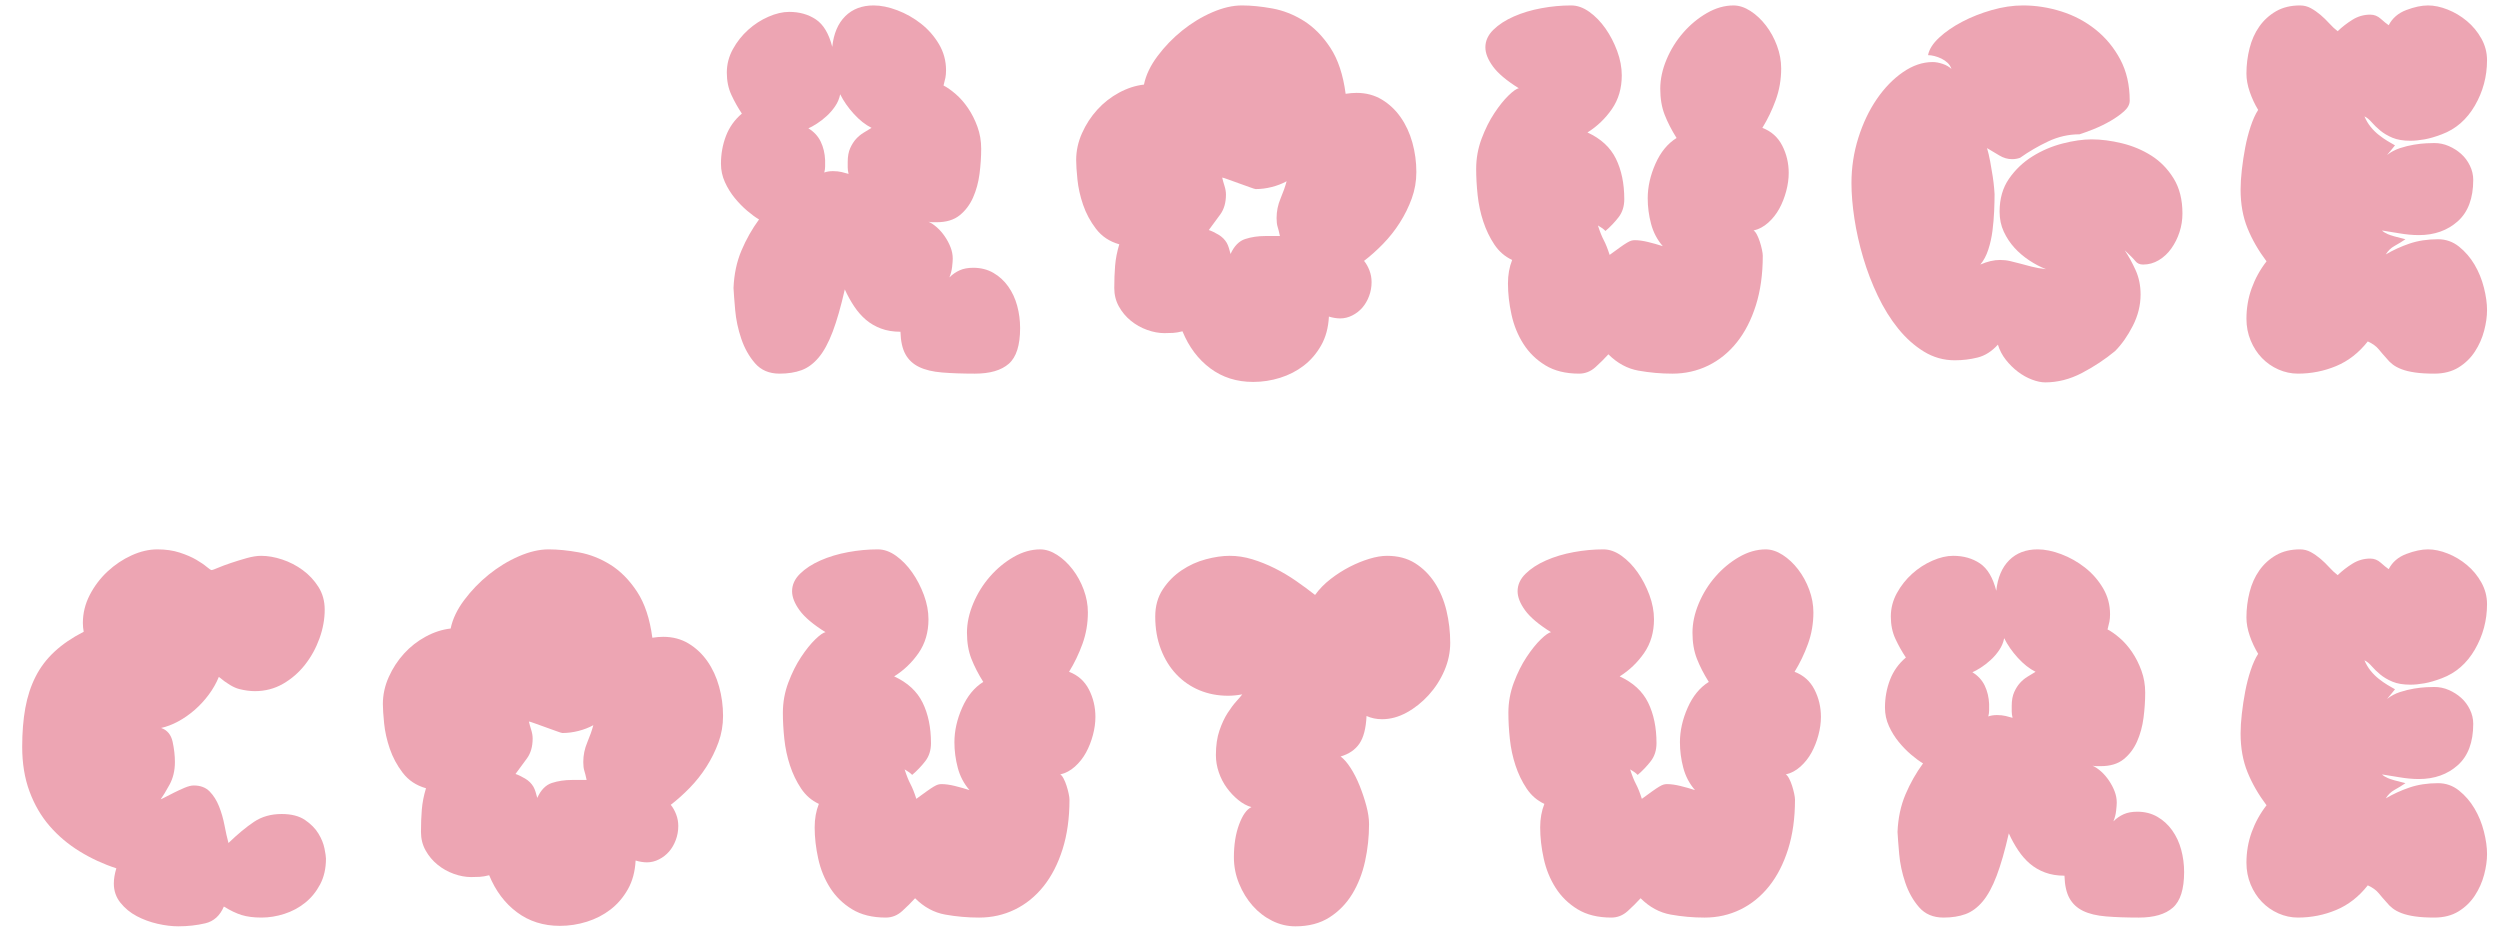
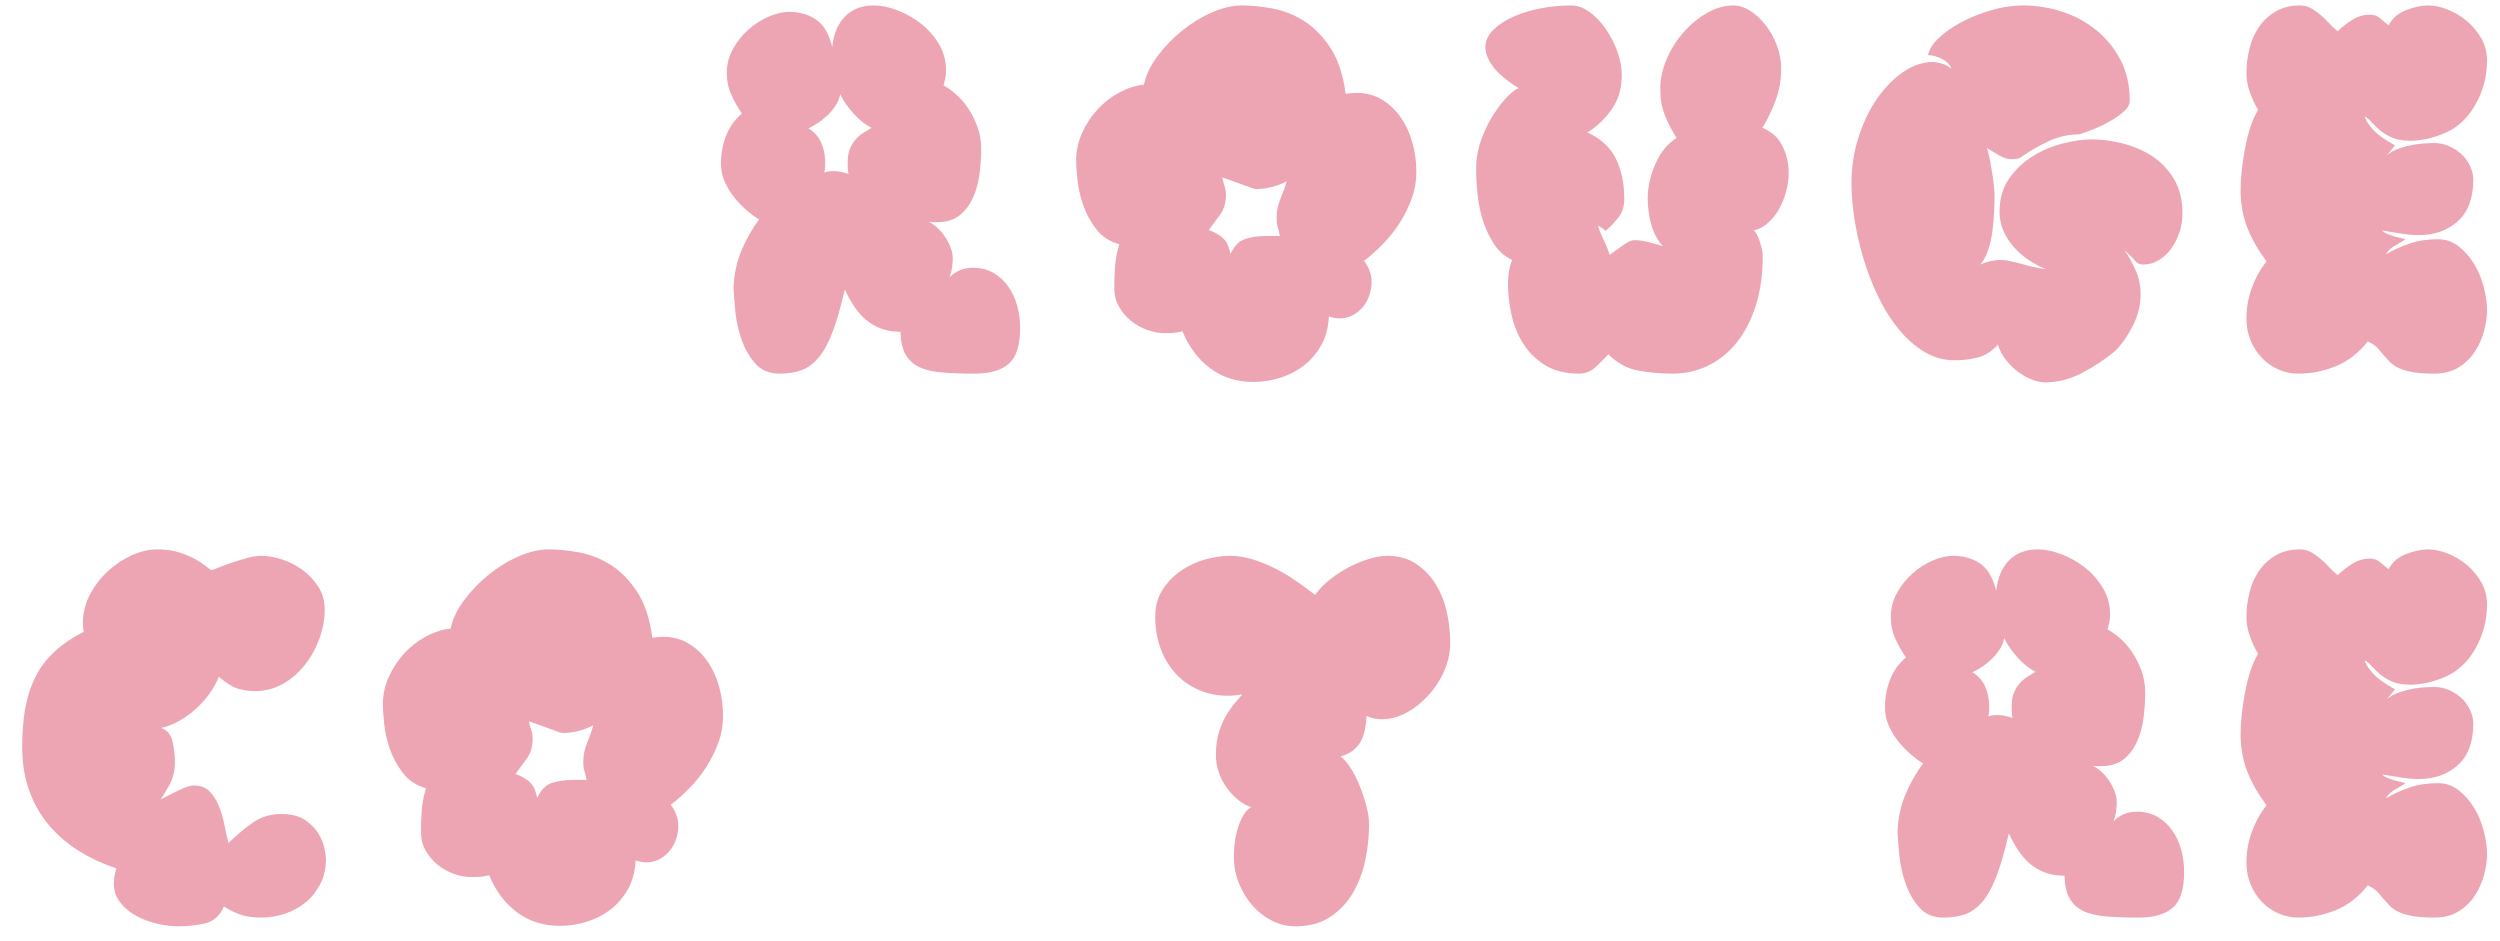
<svg xmlns="http://www.w3.org/2000/svg" id="_レイヤー_2" data-name="レイヤー 2" viewBox="0 0 478 180">
  <defs>
    <style>
      .cls-1 {
        fill: #eda5b3;
      }

      .cls-2 {
        fill: none;
      }

      .cls-3 {
        clip-path: url(#clippath);
      }
    </style>
    <clipPath id="clippath">
      <rect class="cls-2" width="478" height="180" />
    </clipPath>
  </defs>
  <g id="txt">
    <g class="cls-3">
      <g>
        <path class="cls-1" d="M161.603,3.107c1.387-1.378,3.2-2.068,5.44-2.068,1.386,0,2.893.308,4.52.924,1.626.616,3.133,1.468,4.521,2.552,1.386,1.086,2.532,2.391,3.439,3.916.906,1.526,1.36,3.198,1.36,5.016,0,.528-.04.998-.12,1.408-.08.411-.2.91-.36,1.496.692.352,1.467.895,2.32,1.628.853.734,1.64,1.628,2.36,2.684.72,1.056,1.319,2.244,1.8,3.564.479,1.319.72,2.714.72,4.18,0,1.584-.107,3.198-.32,4.84-.213,1.644-.627,3.154-1.239,4.532-.614,1.379-1.468,2.508-2.561,3.388-1.094.88-2.547,1.32-4.359,1.32h-.801c-.268,0-.533-.029-.8-.088.532.235,1.08.602,1.641,1.1.56.499,1.065,1.086,1.52,1.76.452.675.812,1.364,1.08,2.068.267.704.4,1.408.4,2.112,0,.352-.04.88-.12,1.584s-.254,1.379-.521,2.023c.586-.585,1.24-1.041,1.96-1.364.72-.322,1.587-.484,2.601-.484,1.439,0,2.72.323,3.84.968,1.12.646,2.066,1.511,2.84,2.596.772,1.086,1.346,2.318,1.72,3.696.373,1.379.561,2.803.561,4.269,0,3.286-.721,5.559-2.16,6.819-1.44,1.263-3.601,1.893-6.48,1.893-2.399,0-4.493-.073-6.279-.22-1.788-.146-3.254-.498-4.4-1.056-1.147-.557-2.014-1.364-2.6-2.42-.588-1.056-.908-2.493-.96-4.312-1.388,0-2.628-.205-3.721-.616-1.094-.41-2.054-.968-2.88-1.672-.827-.704-1.573-1.554-2.24-2.552-.667-.997-1.268-2.082-1.8-3.256-.747,3.286-1.52,5.984-2.32,8.096-.8,2.112-1.693,3.755-2.68,4.928-.987,1.174-2.08,1.979-3.28,2.42-1.199.44-2.6.66-4.199.66-1.974,0-3.534-.66-4.681-1.98-1.147-1.32-2.027-2.889-2.64-4.708-.614-1.817-1-3.637-1.16-5.456-.16-1.817-.268-3.226-.32-4.224.106-2.64.613-5.03,1.521-7.172.906-2.141,2.026-4.121,3.36-5.94-.694-.409-1.454-.968-2.28-1.672-.828-.704-1.614-1.51-2.36-2.42-.747-.909-1.374-1.921-1.88-3.036-.508-1.113-.76-2.288-.76-3.52,0-1.877.32-3.652.96-5.324s1.652-3.094,3.04-4.268c-.748-1.114-1.414-2.302-2-3.564-.588-1.261-.88-2.684-.88-4.268s.386-3.08,1.16-4.488c.772-1.408,1.746-2.64,2.92-3.696,1.172-1.056,2.466-1.892,3.88-2.508,1.412-.616,2.732-.924,3.96-.924,1.973,0,3.68.483,5.12,1.452,1.439.968,2.479,2.714,3.12,5.236.266-2.521,1.092-4.473,2.479-5.852ZM159.683,20.312c-.48.704-1.027,1.335-1.64,1.892-.614.559-1.24,1.042-1.88,1.452-.641.411-1.174.704-1.601.88,1.066.646,1.853,1.496,2.36,2.552.506,1.057.786,2.23.84,3.521v1.231c0,.353-.054.734-.16,1.145.48-.176,1.04-.264,1.68-.264.587,0,1.133.059,1.641.176.506.118.946.235,1.319.352-.107-.469-.159-.88-.159-1.232v-1.056c0-1.056.159-1.936.479-2.64s.692-1.29,1.12-1.76c.426-.469.906-.865,1.44-1.188.532-.321,1.04-.63,1.52-.924-1.174-.586-2.308-1.481-3.4-2.684-1.094-1.202-1.96-2.449-2.6-3.74-.16.822-.479,1.584-.96,2.288Z" />
        <path class="cls-1" d="M209.562,43.763c-1.094-1.437-1.92-2.977-2.479-4.62-.561-1.642-.92-3.256-1.08-4.84s-.24-2.816-.24-3.696c0-1.76.373-3.477,1.12-5.148.746-1.672,1.72-3.168,2.92-4.488s2.587-2.405,4.16-3.256c1.572-.85,3.16-1.363,4.76-1.54.373-1.818,1.24-3.637,2.601-5.456,1.359-1.818,2.933-3.446,4.72-4.884,1.786-1.437,3.692-2.596,5.72-3.476,2.026-.88,3.92-1.32,5.681-1.32s3.692.191,5.8.572c2.106.382,4.12,1.174,6.04,2.376,1.92,1.203,3.612,2.919,5.08,5.148,1.466,2.23,2.439,5.163,2.92,8.8.372-.058.732-.102,1.08-.132.346-.029.68-.044,1-.044,1.812,0,3.426.426,4.84,1.276,1.412.851,2.612,1.98,3.6,3.388.986,1.408,1.732,3.022,2.24,4.84.506,1.819.76,3.696.76,5.632,0,1.76-.294,3.447-.88,5.06-.588,1.614-1.348,3.154-2.28,4.62-.934,1.467-2,2.816-3.199,4.048-1.2,1.232-2.414,2.318-3.641,3.256.427.528.772,1.145,1.04,1.849.267.704.4,1.438.4,2.2,0,.939-.16,1.834-.48,2.684-.319.851-.747,1.584-1.279,2.2-.534.616-1.174,1.115-1.921,1.496-.747.382-1.52.572-2.319.572-.32,0-.668-.028-1.04-.088-.374-.058-.748-.146-1.12-.264-.107,2.112-.6,3.946-1.48,5.5-.88,1.555-1.987,2.846-3.319,3.872-1.334,1.027-2.84,1.804-4.521,2.332-1.68.528-3.399.792-5.16.792-3.147,0-5.88-.866-8.199-2.596-2.32-1.73-4.094-4.092-5.32-7.084-.693.176-1.294.279-1.8.308-.508.03-1.054.044-1.641.044-1.067,0-2.174-.205-3.319-.616-1.147-.41-2.188-.997-3.12-1.76-.934-.762-1.694-1.672-2.28-2.728-.588-1.056-.88-2.229-.88-3.52,0-1.525.053-2.948.16-4.268.106-1.32.372-2.684.8-4.092-1.867-.528-3.348-1.51-4.44-2.948ZM234.122,35.535c.187.587.28,1.144.28,1.672,0,1.526-.36,2.787-1.08,3.784-.721.998-1.454,1.995-2.2,2.992.532.176,1.146.47,1.84.88.692.411,1.227.939,1.6,1.584.16.294.293.616.4.968.106.352.213.734.32,1.145.692-1.525,1.626-2.478,2.8-2.86,1.173-.381,2.452-.572,3.84-.572h2.8c-.16-.762-.308-1.349-.439-1.76-.134-.41-.2-.968-.2-1.672,0-1.29.252-2.537.76-3.74.507-1.202.893-2.302,1.16-3.3-.854.47-1.8.836-2.84,1.1-1.04.265-2.067.396-3.08.396-.107,0-.48-.117-1.12-.352-.64-.234-1.334-.484-2.08-.748-.747-.264-1.439-.513-2.08-.748-.64-.234-1.014-.352-1.12-.352.106.47.253.998.44,1.584Z" />
        <path class="cls-1" d="M305.042,70.207c-.908.822-1.948,1.232-3.12,1.232-2.561,0-4.708-.528-6.44-1.584-1.733-1.056-3.134-2.42-4.2-4.092-1.067-1.672-1.827-3.534-2.279-5.588-.454-2.053-.681-4.048-.681-5.984,0-1.642.267-3.138.801-4.488-1.388-.645-2.521-1.628-3.4-2.948-.88-1.319-1.588-2.785-2.12-4.399-.533-1.613-.894-3.3-1.08-5.061-.188-1.76-.28-3.432-.28-5.016,0-1.994.347-3.916,1.04-5.764s1.507-3.476,2.44-4.884c.933-1.408,1.84-2.537,2.72-3.388.88-.85,1.533-1.305,1.96-1.364-2.348-1.465-4-2.859-4.96-4.18s-1.439-2.537-1.439-3.652c0-1.231.506-2.346,1.52-3.344,1.013-.997,2.32-1.848,3.92-2.552,1.601-.704,3.36-1.232,5.28-1.584,1.92-.353,3.812-.528,5.68-.528,1.173,0,2.333.411,3.48,1.232,1.146.822,2.172,1.878,3.08,3.168.906,1.291,1.652,2.728,2.24,4.312.586,1.584.88,3.14.88,4.664,0,2.464-.628,4.606-1.88,6.424-1.254,1.819-2.814,3.315-4.681,4.488,2.561,1.174,4.373,2.846,5.44,5.016,1.066,2.171,1.6,4.752,1.6,7.744,0,1.351-.359,2.495-1.08,3.433-.72.938-1.56,1.819-2.52,2.64-.16-.176-.388-.366-.681-.572-.293-.205-.547-.365-.76-.483.373,1.174.746,2.111,1.12,2.815.373.704.746,1.644,1.12,2.816.8-.586,1.466-1.07,2-1.452.532-.381.973-.674,1.32-.88.346-.205.626-.337.84-.396.212-.058.426-.088.64-.088.746,0,1.601.118,2.561.353.96.235,1.893.499,2.8.792-1.067-1.232-1.813-2.654-2.24-4.269-.428-1.612-.64-3.24-.64-4.884,0-2.17.492-4.37,1.479-6.6.986-2.229,2.333-3.872,4.04-4.928-.96-1.525-1.72-3.006-2.28-4.444-.56-1.437-.84-3.094-.84-4.972,0-1.818.4-3.681,1.2-5.588.8-1.905,1.866-3.621,3.2-5.147,1.332-1.525,2.84-2.772,4.52-3.74,1.681-.968,3.373-1.452,5.08-1.452,1.066,0,2.146.352,3.24,1.056,1.093.704,2.08,1.628,2.96,2.772s1.586,2.435,2.12,3.872c.532,1.438.8,2.89.8,4.356,0,2.112-.348,4.123-1.04,6.028-.693,1.907-1.547,3.683-2.56,5.324,1.706.646,2.973,1.775,3.8,3.388.826,1.614,1.24,3.359,1.24,5.236,0,1.115-.16,2.274-.48,3.476-.319,1.203-.76,2.318-1.319,3.344-.561,1.027-1.268,1.922-2.12,2.684-.854.763-1.788,1.262-2.801,1.496.213.118.427.382.641.792.212.411.399.866.56,1.364.16.499.293.998.4,1.496.106.5.16.895.16,1.188,0,3.52-.44,6.674-1.32,9.46-.88,2.787-2.094,5.148-3.64,7.084-1.548,1.936-3.374,3.418-5.48,4.444-2.107,1.027-4.388,1.54-6.84,1.54-2.188,0-4.348-.19-6.48-.572-2.134-.381-4.054-1.422-5.76-3.124-.747.822-1.573,1.643-2.479,2.464Z" />
        <path class="cls-1" d="M408.321,51.639c.64,1.408.96,2.963.96,4.664,0,2.054-.494,4.048-1.48,5.984-.987,1.936-2.12,3.55-3.399,4.84-1.92,1.584-4.027,2.979-6.32,4.18-2.294,1.202-4.64,1.804-7.04,1.804-.747,0-1.588-.176-2.52-.528-.935-.352-1.828-.851-2.681-1.496-.854-.645-1.627-1.408-2.319-2.288-.694-.88-1.2-1.848-1.521-2.904-1.174,1.291-2.468,2.112-3.88,2.464-1.414.352-2.867.528-4.36.528-2.134,0-4.107-.557-5.92-1.672-1.813-1.113-3.453-2.581-4.92-4.399-1.468-1.818-2.76-3.901-3.88-6.248-1.12-2.346-2.054-4.781-2.8-7.304-.748-2.522-1.308-5.016-1.68-7.48-.374-2.464-.561-4.722-.561-6.776,0-2.992.44-5.881,1.32-8.668.88-2.785,2.053-5.25,3.52-7.392,1.467-2.141,3.133-3.857,5-5.148,1.866-1.29,3.76-1.936,5.681-1.936.586,0,1.226.118,1.92.352.692.235,1.252.559,1.68.968-.16-.469-.414-.865-.76-1.188-.348-.322-.734-.586-1.16-.792-.428-.205-.867-.366-1.32-.484-.453-.117-.867-.176-1.24-.176.213-1.113.921-2.229,2.12-3.344,1.2-1.114,2.667-2.126,4.4-3.036,1.732-.909,3.626-1.657,5.68-2.244,2.053-.585,4.04-.88,5.96-.88,2.453,0,4.893.382,7.32,1.144,2.426.763,4.612,1.922,6.56,3.476,1.946,1.555,3.521,3.462,4.721,5.72,1.199,2.26,1.8,4.884,1.8,7.876,0,.704-.36,1.379-1.08,2.024-.72.646-1.588,1.262-2.6,1.848-1.015.587-2.068,1.101-3.16,1.54-1.094.44-2.014.778-2.761,1.012-2.079,0-4.079.455-6,1.364-1.92.91-3.707,1.951-5.359,3.124-.48.176-.987.264-1.521.264-.854,0-1.667-.234-2.439-.704-.774-.469-1.561-.938-2.36-1.408.213.704.413,1.555.601,2.552.186.998.346,1.936.479,2.816.133.88.227,1.658.28,2.332.053.675.08,1.042.08,1.1,0,.939-.027,2.024-.08,3.256-.054,1.232-.16,2.479-.32,3.74-.16,1.262-.428,2.464-.8,3.608-.374,1.144-.88,2.098-1.521,2.86,1.333-.585,2.587-.88,3.761-.88.692,0,1.346.074,1.96.22.612.147,1.252.309,1.92.484.666.176,1.386.367,2.16.572.772.206,1.692.367,2.76.483-1.067-.409-2.134-.968-3.2-1.672-1.067-.704-2.014-1.51-2.84-2.42-.827-.909-1.508-1.936-2.04-3.08-.534-1.144-.8-2.42-.8-3.828,0-2.464.6-4.561,1.8-6.292,1.2-1.729,2.692-3.152,4.479-4.268,1.787-1.114,3.707-1.936,5.761-2.464,2.052-.528,3.906-.792,5.56-.792,1.812,0,3.746.25,5.8.748,2.053.499,3.933,1.291,5.641,2.376,1.706,1.086,3.12,2.538,4.239,4.355,1.12,1.819,1.681,4.048,1.681,6.688,0,1.231-.188,2.42-.561,3.563-.373,1.145-.894,2.187-1.56,3.124-.668.939-1.468,1.688-2.4,2.244-.934.559-1.934.836-3,.836-.64,0-1.134-.22-1.479-.66-.348-.439-1.027-1.128-2.04-2.067.746,1.115,1.439,2.376,2.08,3.784Z" />
        <path class="cls-1" d="M468.001,1.831c1.332.528,2.56,1.263,3.68,2.2,1.12.939,2.04,2.054,2.76,3.344.72,1.291,1.08,2.67,1.08,4.136,0,3.11-.773,5.999-2.32,8.668-1.547,2.67-3.653,4.503-6.319,5.5-1.228.47-2.334.792-3.32.968-.987.176-1.88.264-2.68.264-1.388,0-2.534-.189-3.44-.572-.907-.381-1.68-.836-2.32-1.364-.64-.528-1.188-1.056-1.64-1.584-.454-.528-.92-.909-1.4-1.144.32.763.721,1.438,1.2,2.024.48.587,1,1.1,1.561,1.54.56.439,1.106.822,1.64,1.144.532.323,1.013.603,1.44.836-.268.353-.48.616-.641.792-.16.176-.453.528-.88,1.056.746-.585,1.572-1.026,2.48-1.32.906-.293,1.8-.513,2.68-.66.88-.146,1.666-.233,2.36-.264.692-.029,1.199-.044,1.52-.044.96,0,1.88.19,2.76.571.88.383,1.667.88,2.36,1.496.692.616,1.253,1.364,1.68,2.244s.641,1.79.641,2.728c0,3.52-.988,6.16-2.96,7.92-1.974,1.76-4.454,2.64-7.44,2.64-1.174,0-2.439-.117-3.8-.352-1.36-.234-2.44-.41-3.24-.528.213.235.586.47,1.12.704.532.235,1.652.558,3.36.968-.694.47-1.388.896-2.08,1.276-.694.382-1.254.924-1.681,1.628,1.387-.821,2.893-1.51,4.521-2.068,1.626-.557,3.452-.836,5.479-.836,1.493,0,2.826.47,4,1.408,1.173.939,2.16,2.083,2.96,3.432.801,1.351,1.4,2.816,1.801,4.4.399,1.584.6,3.022.6,4.312,0,1.232-.188,2.552-.56,3.96-.374,1.408-.96,2.729-1.761,3.96-.8,1.232-1.84,2.244-3.12,3.036-1.279.792-2.827,1.188-4.64,1.188-1.439,0-2.667-.073-3.68-.22-1.014-.146-1.868-.352-2.561-.616-.693-.265-1.268-.572-1.72-.924-.454-.352-.84-.733-1.16-1.144-.533-.586-1.04-1.173-1.52-1.76-.48-.586-1.174-1.085-2.08-1.496-1.708,2.171-3.72,3.74-6.04,4.708s-4.76,1.452-7.32,1.452c-1.28,0-2.52-.264-3.72-.792-1.2-.528-2.254-1.261-3.16-2.2-.907-.938-1.627-2.053-2.16-3.344-.533-1.29-.8-2.669-.8-4.136,0-2.053.333-4.004,1-5.852.666-1.848,1.612-3.564,2.84-5.148-1.547-2.053-2.76-4.165-3.64-6.336-.88-2.169-1.32-4.633-1.32-7.392,0-1.114.08-2.376.24-3.784s.372-2.816.64-4.224c.267-1.408.612-2.757,1.04-4.048.427-1.29.906-2.346,1.44-3.168-.641-1.056-1.174-2.2-1.601-3.432-.427-1.231-.64-2.405-.64-3.52,0-1.642.2-3.256.6-4.84.4-1.584,1.026-2.977,1.881-4.18.853-1.201,1.92-2.169,3.199-2.904,1.28-.733,2.801-1.1,4.561-1.1.746,0,1.439.176,2.08.528.64.352,1.252.778,1.84,1.276.586.499,1.146,1.042,1.68,1.628.532.587,1.066,1.086,1.601,1.496.853-.821,1.8-1.554,2.84-2.2,1.04-.646,2.172-.968,3.399-.968.747,0,1.413.264,2,.792s1.093.939,1.521,1.232c.692-1.349,1.812-2.317,3.359-2.904,1.547-.585,2.933-.88,4.16-.88,1.173,0,2.427.264,3.761.792Z" />
        <path class="cls-1" d="M39.924,132.803c-.8,1.086-1.707,2.068-2.72,2.948-1.014.88-2.067,1.614-3.16,2.2-1.094.587-2.174.998-3.239,1.232,1.172.411,1.906,1.292,2.199,2.64.293,1.35.44,2.64.44,3.872,0,1.643-.348,3.095-1.04,4.356-.693,1.262-1.254,2.186-1.68,2.772.052,0,.332-.132.84-.396.506-.264,1.08-.557,1.72-.88.64-.321,1.307-.629,2-.924.692-.293,1.28-.44,1.76-.44,1.28,0,2.293.382,3.04,1.144.746.763,1.347,1.716,1.8,2.86.453,1.144.801,2.347,1.04,3.607.24,1.263.493,2.392.761,3.388,1.76-1.701,3.386-3.049,4.88-4.048,1.492-.997,3.252-1.496,5.279-1.496,1.867,0,3.36.382,4.48,1.144,1.12.763,1.973,1.628,2.56,2.596.587.968.973,1.923,1.16,2.86.187.939.28,1.584.28,1.936,0,1.878-.374,3.52-1.12,4.928-.747,1.408-1.707,2.582-2.88,3.52-1.174.939-2.494,1.644-3.96,2.112-1.468.47-2.92.704-4.36.704-1.493,0-2.76-.161-3.8-.484-1.04-.321-2.174-.865-3.399-1.628-.748,1.76-1.935,2.83-3.561,3.212-1.627.381-3.348.572-5.16.572-1.228,0-2.547-.162-3.96-.484-1.413-.323-2.733-.807-3.96-1.452-1.228-.645-2.268-1.496-3.12-2.552-.854-1.056-1.279-2.288-1.279-3.696,0-.88.159-1.848.479-2.904-2.508-.821-4.854-1.906-7.04-3.256-2.188-1.349-4.094-2.961-5.72-4.84-1.628-1.877-2.907-4.077-3.84-6.6-.934-2.521-1.4-5.368-1.4-8.536,0-2.757.2-5.236.6-7.436.4-2.2,1.053-4.194,1.961-5.984.906-1.789,2.119-3.388,3.64-4.796,1.52-1.408,3.372-2.669,5.56-3.784-.054-.293-.094-.572-.12-.836-.027-.264-.04-.542-.04-.836,0-1.877.44-3.666,1.32-5.368.88-1.701,2.013-3.196,3.4-4.488,1.386-1.29,2.92-2.317,4.6-3.08,1.68-.762,3.32-1.144,4.92-1.144s3.026.206,4.28.616c1.253.411,2.307.866,3.16,1.364.853.499,1.52.954,2,1.364.479.411.8.616.96.616.106,0,.506-.146,1.2-.439.692-.293,1.52-.602,2.479-.924.96-.322,1.96-.63,3-.924,1.04-.293,1.96-.439,2.76-.439,1.28,0,2.627.235,4.04.704,1.413.47,2.721,1.144,3.92,2.024,1.2.88,2.2,1.951,3,3.212.801,1.263,1.2,2.715,1.2,4.356,0,1.819-.334,3.652-1,5.5-.667,1.848-1.587,3.52-2.76,5.016-1.174,1.496-2.574,2.714-4.2,3.652-1.627.939-3.428,1.408-5.399,1.408-.908,0-1.895-.132-2.96-.396-1.068-.264-2.374-1.041-3.921-2.332-.479,1.174-1.119,2.303-1.92,3.388Z" />
        <path class="cls-1" d="M77.003,147.763c-1.094-1.437-1.92-2.977-2.479-4.62-.561-1.642-.92-3.256-1.08-4.84s-.24-2.816-.24-3.696c0-1.76.373-3.477,1.12-5.148.746-1.672,1.72-3.168,2.92-4.488s2.587-2.405,4.16-3.256c1.572-.85,3.16-1.363,4.76-1.54.373-1.818,1.24-3.637,2.601-5.456,1.359-1.818,2.933-3.446,4.72-4.884,1.786-1.437,3.692-2.596,5.72-3.476,2.026-.88,3.92-1.32,5.681-1.32s3.692.191,5.8.572c2.106.382,4.12,1.174,6.04,2.376,1.92,1.203,3.612,2.919,5.08,5.148,1.466,2.23,2.439,5.163,2.92,8.8.372-.058.732-.102,1.08-.132.346-.029.68-.044,1-.044,1.812,0,3.426.426,4.84,1.276,1.412.851,2.612,1.98,3.6,3.388.986,1.408,1.732,3.022,2.24,4.84.506,1.819.76,3.696.76,5.632,0,1.76-.294,3.447-.88,5.06-.588,1.614-1.348,3.154-2.28,4.62-.934,1.467-2,2.816-3.199,4.048-1.2,1.232-2.414,2.318-3.641,3.256.427.528.772,1.145,1.04,1.849.267.704.4,1.438.4,2.2,0,.939-.16,1.834-.48,2.684-.319.851-.747,1.584-1.279,2.2-.534.616-1.174,1.115-1.921,1.496-.747.382-1.52.572-2.319.572-.32,0-.668-.028-1.04-.088-.374-.058-.748-.146-1.12-.264-.107,2.112-.6,3.946-1.48,5.5-.88,1.555-1.987,2.846-3.319,3.872-1.334,1.027-2.84,1.804-4.521,2.332-1.68.528-3.399.792-5.16.792-3.147,0-5.88-.866-8.199-2.596-2.32-1.73-4.094-4.092-5.32-7.084-.693.176-1.294.279-1.8.308-.508.03-1.054.044-1.641.044-1.067,0-2.174-.205-3.319-.616-1.147-.41-2.188-.997-3.12-1.76-.934-.762-1.694-1.672-2.28-2.728-.588-1.056-.88-2.229-.88-3.52,0-1.525.053-2.948.16-4.268.106-1.32.372-2.684.8-4.092-1.867-.528-3.348-1.51-4.44-2.948ZM101.563,139.535c.187.587.28,1.144.28,1.672,0,1.526-.36,2.787-1.08,3.784-.721.998-1.454,1.995-2.2,2.992.532.176,1.146.47,1.84.88.692.411,1.227.939,1.6,1.584.16.294.293.616.4.968.106.352.213.734.32,1.145.692-1.525,1.626-2.478,2.8-2.86,1.173-.381,2.452-.572,3.84-.572h2.8c-.16-.762-.308-1.349-.439-1.76-.134-.41-.2-.968-.2-1.672,0-1.29.252-2.537.76-3.74.507-1.202.893-2.302,1.16-3.3-.854.47-1.8.836-2.84,1.1-1.04.265-2.067.396-3.08.396-.107,0-.48-.117-1.12-.352-.64-.234-1.334-.484-2.08-.748-.747-.264-1.439-.513-2.08-.748-.64-.234-1.014-.352-1.12-.352.106.47.253.998.44,1.584Z" />
-         <path class="cls-1" d="M172.483,174.207c-.908.822-1.948,1.232-3.12,1.232-2.561,0-4.708-.528-6.44-1.584-1.733-1.056-3.134-2.42-4.2-4.092-1.067-1.672-1.827-3.534-2.279-5.588-.454-2.053-.681-4.048-.681-5.984,0-1.642.267-3.138.801-4.488-1.388-.645-2.521-1.628-3.4-2.948-.88-1.319-1.588-2.785-2.12-4.399-.533-1.613-.894-3.3-1.08-5.061-.188-1.76-.28-3.432-.28-5.016,0-1.994.347-3.916,1.04-5.764s1.507-3.476,2.44-4.884c.933-1.408,1.84-2.537,2.72-3.388.88-.85,1.533-1.305,1.96-1.364-2.348-1.465-4-2.859-4.96-4.18s-1.439-2.537-1.439-3.652c0-1.231.506-2.346,1.52-3.344,1.013-.997,2.32-1.848,3.92-2.552,1.601-.704,3.36-1.232,5.28-1.584,1.92-.353,3.812-.528,5.68-.528,1.173,0,2.333.411,3.48,1.232,1.146.822,2.172,1.878,3.08,3.168.906,1.291,1.652,2.728,2.24,4.312.586,1.584.88,3.14.88,4.664,0,2.464-.628,4.606-1.88,6.424-1.254,1.819-2.814,3.315-4.681,4.488,2.561,1.174,4.373,2.846,5.44,5.016,1.066,2.171,1.6,4.752,1.6,7.744,0,1.351-.359,2.495-1.08,3.433-.72.938-1.56,1.819-2.52,2.64-.16-.176-.388-.366-.681-.572-.293-.205-.547-.365-.76-.483.373,1.174.746,2.111,1.12,2.815.373.704.746,1.644,1.12,2.816.8-.586,1.466-1.07,2-1.452.532-.381.973-.674,1.32-.88.346-.205.626-.337.84-.396.212-.058.426-.088.64-.088.746,0,1.601.118,2.561.353.96.235,1.893.499,2.8.792-1.067-1.232-1.813-2.654-2.24-4.269-.428-1.612-.64-3.24-.64-4.884,0-2.17.492-4.37,1.479-6.6.986-2.229,2.333-3.872,4.04-4.928-.96-1.525-1.72-3.006-2.28-4.444-.56-1.437-.84-3.094-.84-4.972,0-1.818.4-3.681,1.2-5.588.8-1.905,1.866-3.621,3.2-5.147,1.332-1.525,2.84-2.772,4.52-3.74,1.681-.968,3.373-1.452,5.08-1.452,1.066,0,2.146.352,3.24,1.056,1.093.704,2.08,1.628,2.96,2.772s1.586,2.435,2.12,3.872c.532,1.438.8,2.89.8,4.356,0,2.112-.348,4.123-1.04,6.028-.693,1.907-1.547,3.683-2.56,5.324,1.706.646,2.973,1.775,3.8,3.388.826,1.614,1.24,3.359,1.24,5.236,0,1.115-.16,2.274-.48,3.476-.319,1.203-.76,2.318-1.319,3.344-.561,1.027-1.268,1.922-2.12,2.684-.854.763-1.788,1.262-2.801,1.496.213.118.427.382.641.792.212.411.399.866.56,1.364.16.499.293.998.4,1.496.106.5.16.895.16,1.188,0,3.52-.44,6.674-1.32,9.46-.88,2.787-2.094,5.148-3.64,7.084-1.548,1.936-3.374,3.418-5.48,4.444-2.107,1.027-4.388,1.54-6.84,1.54-2.188,0-4.348-.19-6.48-.572-2.134-.381-4.054-1.422-5.76-3.124-.747.822-1.573,1.643-2.479,2.464Z" />
        <path class="cls-1" d="M258.242,146.839c.641.999,1.213,2.127,1.721,3.389.506,1.262.932,2.538,1.279,3.828.347,1.292.521,2.464.521,3.52,0,2.406-.254,4.767-.76,7.084-.508,2.318-1.32,4.4-2.44,6.248s-2.574,3.344-4.36,4.488c-1.787,1.144-3.96,1.716-6.52,1.716-1.548,0-3.027-.352-4.44-1.056-1.413-.704-2.653-1.657-3.72-2.86-1.067-1.202-1.934-2.61-2.6-4.224-.668-1.613-1-3.3-1-5.06,0-2.405.332-4.502,1-6.292.666-1.789,1.452-2.889,2.359-3.3-.854-.234-1.693-.689-2.52-1.364-.828-.674-1.561-1.452-2.2-2.332s-1.147-1.861-1.521-2.948c-.373-1.085-.56-2.185-.56-3.3,0-1.817.227-3.388.68-4.708.453-1.32.973-2.434,1.561-3.344.586-.909,1.146-1.657,1.68-2.244.532-.586.906-1.025,1.12-1.32-.96.176-1.867.264-2.72.264-1.974,0-3.8-.353-5.48-1.056-1.68-.704-3.147-1.716-4.399-3.036-1.254-1.32-2.24-2.917-2.96-4.796-.721-1.877-1.08-3.96-1.08-6.248,0-1.994.479-3.725,1.439-5.192.96-1.466,2.16-2.684,3.601-3.652,1.439-.968,2.986-1.672,4.64-2.112,1.652-.44,3.173-.66,4.56-.66,1.44,0,2.881.22,4.32.66,1.44.44,2.866,1.012,4.28,1.716,1.412.704,2.772,1.511,4.08,2.42,1.306.91,2.52,1.804,3.64,2.684.8-1.113,1.786-2.125,2.96-3.036,1.173-.908,2.387-1.686,3.64-2.332,1.253-.645,2.507-1.158,3.761-1.54,1.252-.381,2.386-.572,3.399-.572,2.08,0,3.866.47,5.36,1.408,1.492.939,2.746,2.186,3.76,3.74,1.013,1.556,1.76,3.331,2.24,5.324.479,1.995.72,4.048.72,6.16,0,1.819-.373,3.594-1.12,5.324-.747,1.73-1.747,3.286-3,4.664-1.253,1.379-2.653,2.495-4.199,3.344-1.548.851-3.12,1.276-4.721,1.276-1.067,0-2.054-.205-2.96-.616-.107,2.347-.56,4.107-1.359,5.28-.801,1.174-2,1.995-3.601,2.464.641.47,1.28,1.203,1.92,2.2Z" />
-         <path class="cls-1" d="M311.202,174.207c-.908.822-1.948,1.232-3.12,1.232-2.561,0-4.708-.528-6.44-1.584-1.733-1.056-3.134-2.42-4.2-4.092-1.067-1.672-1.827-3.534-2.279-5.588-.454-2.053-.681-4.048-.681-5.984,0-1.642.267-3.138.801-4.488-1.388-.645-2.521-1.628-3.4-2.948-.88-1.319-1.588-2.785-2.12-4.399-.533-1.613-.894-3.3-1.08-5.061-.188-1.76-.28-3.432-.28-5.016,0-1.994.347-3.916,1.04-5.764s1.507-3.476,2.44-4.884c.933-1.408,1.84-2.537,2.72-3.388.88-.85,1.533-1.305,1.96-1.364-2.348-1.465-4-2.859-4.96-4.18s-1.439-2.537-1.439-3.652c0-1.231.506-2.346,1.52-3.344,1.013-.997,2.32-1.848,3.92-2.552,1.601-.704,3.36-1.232,5.28-1.584,1.92-.353,3.812-.528,5.68-.528,1.173,0,2.333.411,3.48,1.232,1.146.822,2.172,1.878,3.08,3.168.906,1.291,1.652,2.728,2.24,4.312.586,1.584.88,3.14.88,4.664,0,2.464-.628,4.606-1.88,6.424-1.254,1.819-2.814,3.315-4.681,4.488,2.561,1.174,4.373,2.846,5.44,5.016,1.066,2.171,1.6,4.752,1.6,7.744,0,1.351-.359,2.495-1.08,3.433-.72.938-1.56,1.819-2.52,2.64-.16-.176-.388-.366-.681-.572-.293-.205-.547-.365-.76-.483.373,1.174.746,2.111,1.12,2.815.373.704.746,1.644,1.12,2.816.8-.586,1.466-1.07,2-1.452.532-.381.973-.674,1.32-.88.346-.205.626-.337.84-.396.212-.058.426-.088.64-.088.746,0,1.601.118,2.561.353.96.235,1.893.499,2.8.792-1.067-1.232-1.813-2.654-2.24-4.269-.428-1.612-.64-3.24-.64-4.884,0-2.17.492-4.37,1.479-6.6.986-2.229,2.333-3.872,4.04-4.928-.96-1.525-1.72-3.006-2.28-4.444-.56-1.437-.84-3.094-.84-4.972,0-1.818.4-3.681,1.2-5.588.8-1.905,1.866-3.621,3.2-5.147,1.332-1.525,2.84-2.772,4.52-3.74,1.681-.968,3.373-1.452,5.08-1.452,1.066,0,2.146.352,3.24,1.056,1.093.704,2.08,1.628,2.96,2.772s1.586,2.435,2.12,3.872c.532,1.438.8,2.89.8,4.356,0,2.112-.348,4.123-1.04,6.028-.693,1.907-1.547,3.683-2.56,5.324,1.706.646,2.973,1.775,3.8,3.388.826,1.614,1.24,3.359,1.24,5.236,0,1.115-.16,2.274-.48,3.476-.319,1.203-.76,2.318-1.319,3.344-.561,1.027-1.268,1.922-2.12,2.684-.854.763-1.788,1.262-2.801,1.496.213.118.427.382.641.792.212.411.399.866.56,1.364.16.499.293.998.4,1.496.106.5.16.895.16,1.188,0,3.52-.44,6.674-1.32,9.46-.88,2.787-2.094,5.148-3.64,7.084-1.548,1.936-3.374,3.418-5.48,4.444-2.107,1.027-4.388,1.54-6.84,1.54-2.188,0-4.348-.19-6.48-.572-2.134-.381-4.054-1.422-5.76-3.124-.747.822-1.573,1.643-2.479,2.464Z" />
        <path class="cls-1" d="M384.161,107.107c1.387-1.378,3.2-2.068,5.44-2.068,1.386,0,2.893.308,4.52.924,1.626.616,3.133,1.468,4.521,2.552,1.386,1.086,2.532,2.391,3.439,3.916.906,1.526,1.36,3.198,1.36,5.016,0,.528-.04.998-.12,1.408-.08.411-.2.91-.36,1.496.692.352,1.467.895,2.32,1.628.853.734,1.64,1.628,2.36,2.684.72,1.056,1.319,2.244,1.8,3.564.479,1.319.72,2.714.72,4.18,0,1.584-.107,3.198-.32,4.84-.213,1.644-.627,3.154-1.239,4.532-.614,1.379-1.468,2.508-2.561,3.388-1.094.88-2.547,1.32-4.359,1.32h-.801c-.268,0-.533-.029-.8-.088.532.235,1.08.602,1.641,1.1.56.499,1.065,1.086,1.52,1.76.452.675.812,1.364,1.08,2.068.267.704.4,1.408.4,2.112,0,.352-.04.88-.12,1.584s-.254,1.379-.521,2.023c.586-.585,1.24-1.041,1.96-1.364.72-.322,1.587-.484,2.601-.484,1.439,0,2.72.323,3.84.968,1.12.646,2.066,1.511,2.84,2.596.772,1.086,1.346,2.318,1.72,3.696.373,1.379.561,2.803.561,4.269,0,3.286-.721,5.559-2.16,6.819-1.44,1.263-3.601,1.893-6.48,1.893-2.399,0-4.493-.073-6.279-.22-1.788-.146-3.254-.498-4.4-1.056-1.147-.557-2.014-1.364-2.6-2.42-.588-1.056-.908-2.493-.96-4.312-1.388,0-2.628-.205-3.721-.616-1.094-.41-2.054-.968-2.88-1.672-.827-.704-1.573-1.554-2.24-2.552-.667-.997-1.268-2.082-1.8-3.256-.747,3.286-1.52,5.984-2.32,8.096-.8,2.112-1.693,3.755-2.68,4.928-.987,1.174-2.08,1.979-3.28,2.42-1.199.44-2.6.66-4.199.66-1.974,0-3.534-.66-4.681-1.98-1.147-1.32-2.027-2.889-2.64-4.708-.614-1.817-1-3.637-1.16-5.456-.16-1.817-.268-3.226-.32-4.224.106-2.64.613-5.03,1.521-7.172.906-2.141,2.026-4.121,3.36-5.94-.694-.409-1.454-.968-2.28-1.672-.828-.704-1.614-1.51-2.36-2.42-.747-.909-1.374-1.921-1.88-3.036-.508-1.113-.76-2.288-.76-3.52,0-1.877.32-3.652.96-5.324s1.652-3.094,3.04-4.268c-.748-1.114-1.414-2.302-2-3.564-.588-1.261-.88-2.684-.88-4.268s.386-3.08,1.16-4.488c.772-1.408,1.746-2.64,2.92-3.696,1.172-1.056,2.466-1.892,3.88-2.508,1.412-.616,2.732-.924,3.96-.924,1.973,0,3.68.483,5.12,1.452,1.439.968,2.479,2.714,3.12,5.236.266-2.521,1.092-4.473,2.479-5.852ZM382.241,124.312c-.48.704-1.027,1.335-1.64,1.892-.614.559-1.24,1.042-1.88,1.452-.641.411-1.174.704-1.601.88,1.066.646,1.853,1.496,2.36,2.552.506,1.057.786,2.23.84,3.521v1.231c0,.353-.054.734-.16,1.145.48-.176,1.04-.264,1.68-.264.587,0,1.133.059,1.641.176.506.118.946.235,1.319.352-.107-.469-.159-.88-.159-1.232v-1.056c0-1.056.159-1.936.479-2.64s.692-1.29,1.12-1.76c.426-.469.906-.865,1.44-1.188.532-.321,1.04-.63,1.52-.924-1.174-.586-2.308-1.481-3.4-2.684-1.094-1.202-1.96-2.449-2.6-3.74-.16.822-.479,1.584-.96,2.288Z" />
        <path class="cls-1" d="M468.001,105.831c1.332.528,2.56,1.263,3.68,2.2,1.12.939,2.04,2.054,2.76,3.344.72,1.291,1.08,2.67,1.08,4.136,0,3.11-.773,5.999-2.32,8.668-1.547,2.67-3.653,4.503-6.319,5.5-1.228.47-2.334.792-3.32.968-.987.176-1.88.264-2.68.264-1.388,0-2.534-.189-3.44-.572-.907-.381-1.68-.836-2.32-1.364-.64-.528-1.188-1.056-1.64-1.584-.454-.528-.92-.909-1.4-1.144.32.763.721,1.438,1.2,2.024.48.587,1,1.1,1.561,1.54.56.439,1.106.822,1.64,1.144.532.323,1.013.603,1.44.836-.268.353-.48.616-.641.792-.16.176-.453.528-.88,1.056.746-.585,1.572-1.026,2.48-1.32.906-.293,1.8-.513,2.68-.66.88-.146,1.666-.233,2.36-.264.692-.029,1.199-.044,1.52-.044.96,0,1.88.19,2.76.571.88.383,1.667.88,2.36,1.496.692.616,1.253,1.364,1.68,2.244s.641,1.79.641,2.728c0,3.52-.988,6.16-2.96,7.92-1.974,1.76-4.454,2.64-7.44,2.64-1.174,0-2.439-.117-3.8-.352-1.36-.234-2.44-.41-3.24-.528.213.235.586.47,1.12.704.532.235,1.652.558,3.36.968-.694.47-1.388.896-2.08,1.276-.694.382-1.254.924-1.681,1.628,1.387-.821,2.893-1.51,4.521-2.068,1.626-.557,3.452-.836,5.479-.836,1.493,0,2.826.47,4,1.408,1.173.939,2.16,2.083,2.96,3.432.801,1.351,1.4,2.816,1.801,4.4.399,1.584.6,3.022.6,4.312,0,1.232-.188,2.552-.56,3.96-.374,1.408-.96,2.729-1.761,3.96-.8,1.232-1.84,2.244-3.12,3.036-1.279.792-2.827,1.188-4.64,1.188-1.439,0-2.667-.073-3.68-.22-1.014-.146-1.868-.352-2.561-.616-.693-.265-1.268-.572-1.72-.924-.454-.352-.84-.733-1.16-1.144-.533-.586-1.04-1.173-1.52-1.76-.48-.586-1.174-1.085-2.08-1.496-1.708,2.171-3.72,3.74-6.04,4.708s-4.76,1.452-7.32,1.452c-1.28,0-2.52-.264-3.72-.792-1.2-.528-2.254-1.261-3.16-2.2-.907-.938-1.627-2.053-2.16-3.344-.533-1.29-.8-2.669-.8-4.136,0-2.053.333-4.004,1-5.852.666-1.848,1.612-3.564,2.84-5.148-1.547-2.053-2.76-4.165-3.64-6.336-.88-2.169-1.32-4.633-1.32-7.392,0-1.114.08-2.376.24-3.784s.372-2.816.64-4.224c.267-1.408.612-2.757,1.04-4.048.427-1.29.906-2.346,1.44-3.168-.641-1.056-1.174-2.2-1.601-3.432-.427-1.231-.64-2.405-.64-3.52,0-1.642.2-3.256.6-4.84.4-1.584,1.026-2.977,1.881-4.18.853-1.201,1.92-2.169,3.199-2.904,1.28-.733,2.801-1.1,4.561-1.1.746,0,1.439.176,2.08.528.64.352,1.252.778,1.84,1.276.586.499,1.146,1.042,1.68,1.628.532.587,1.066,1.086,1.601,1.496.853-.821,1.8-1.554,2.84-2.2,1.04-.646,2.172-.968,3.399-.968.747,0,1.413.264,2,.792s1.093.939,1.521,1.232c.692-1.349,1.812-2.317,3.359-2.904,1.547-.585,2.933-.88,4.16-.88,1.173,0,2.427.264,3.761.792Z" />
      </g>
    </g>
  </g>
</svg>